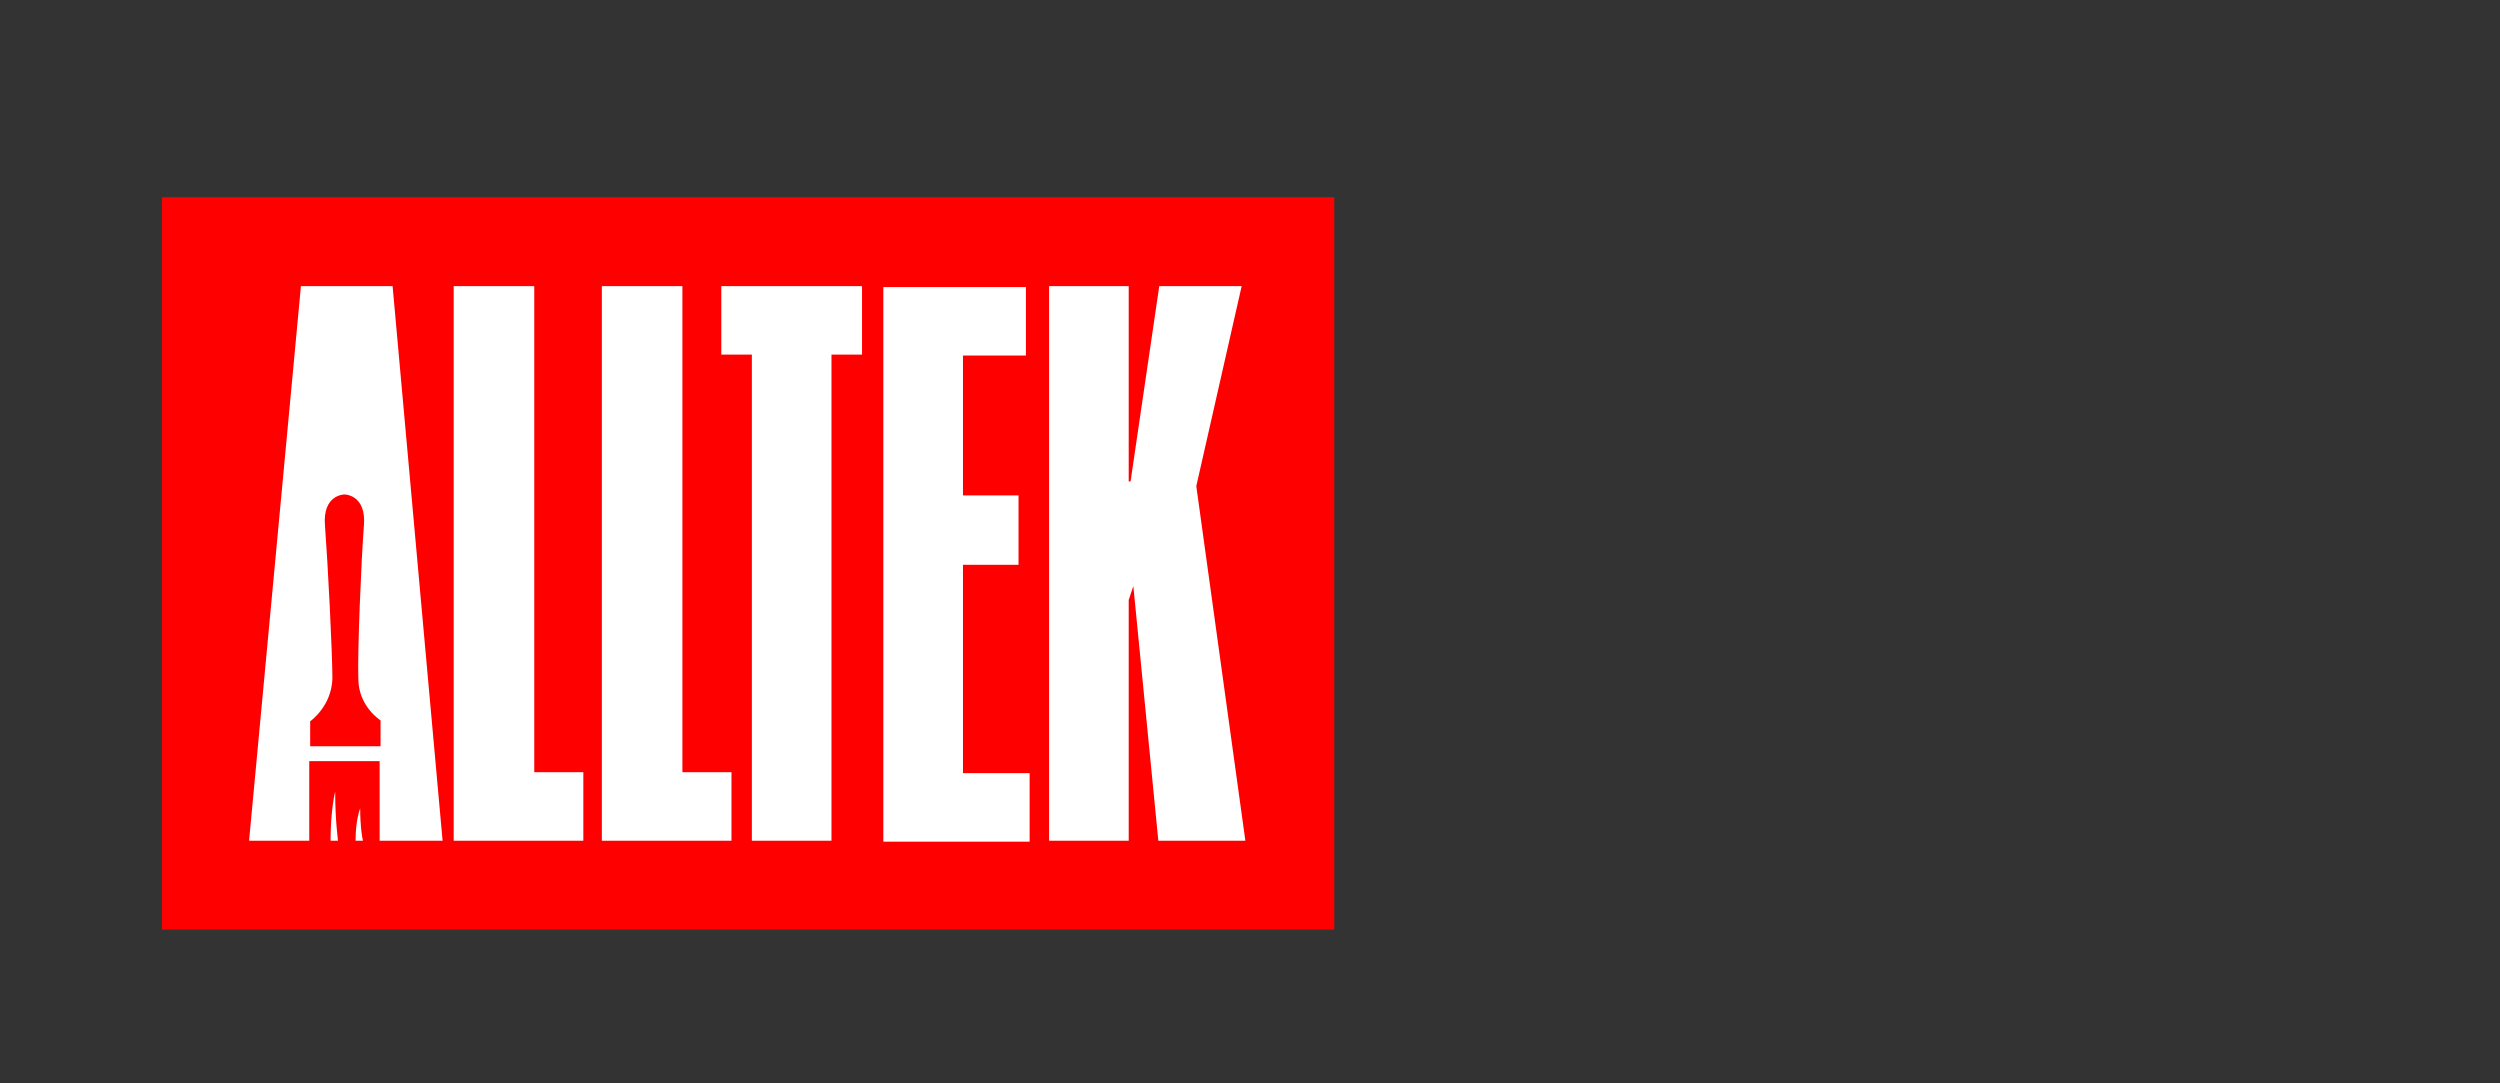
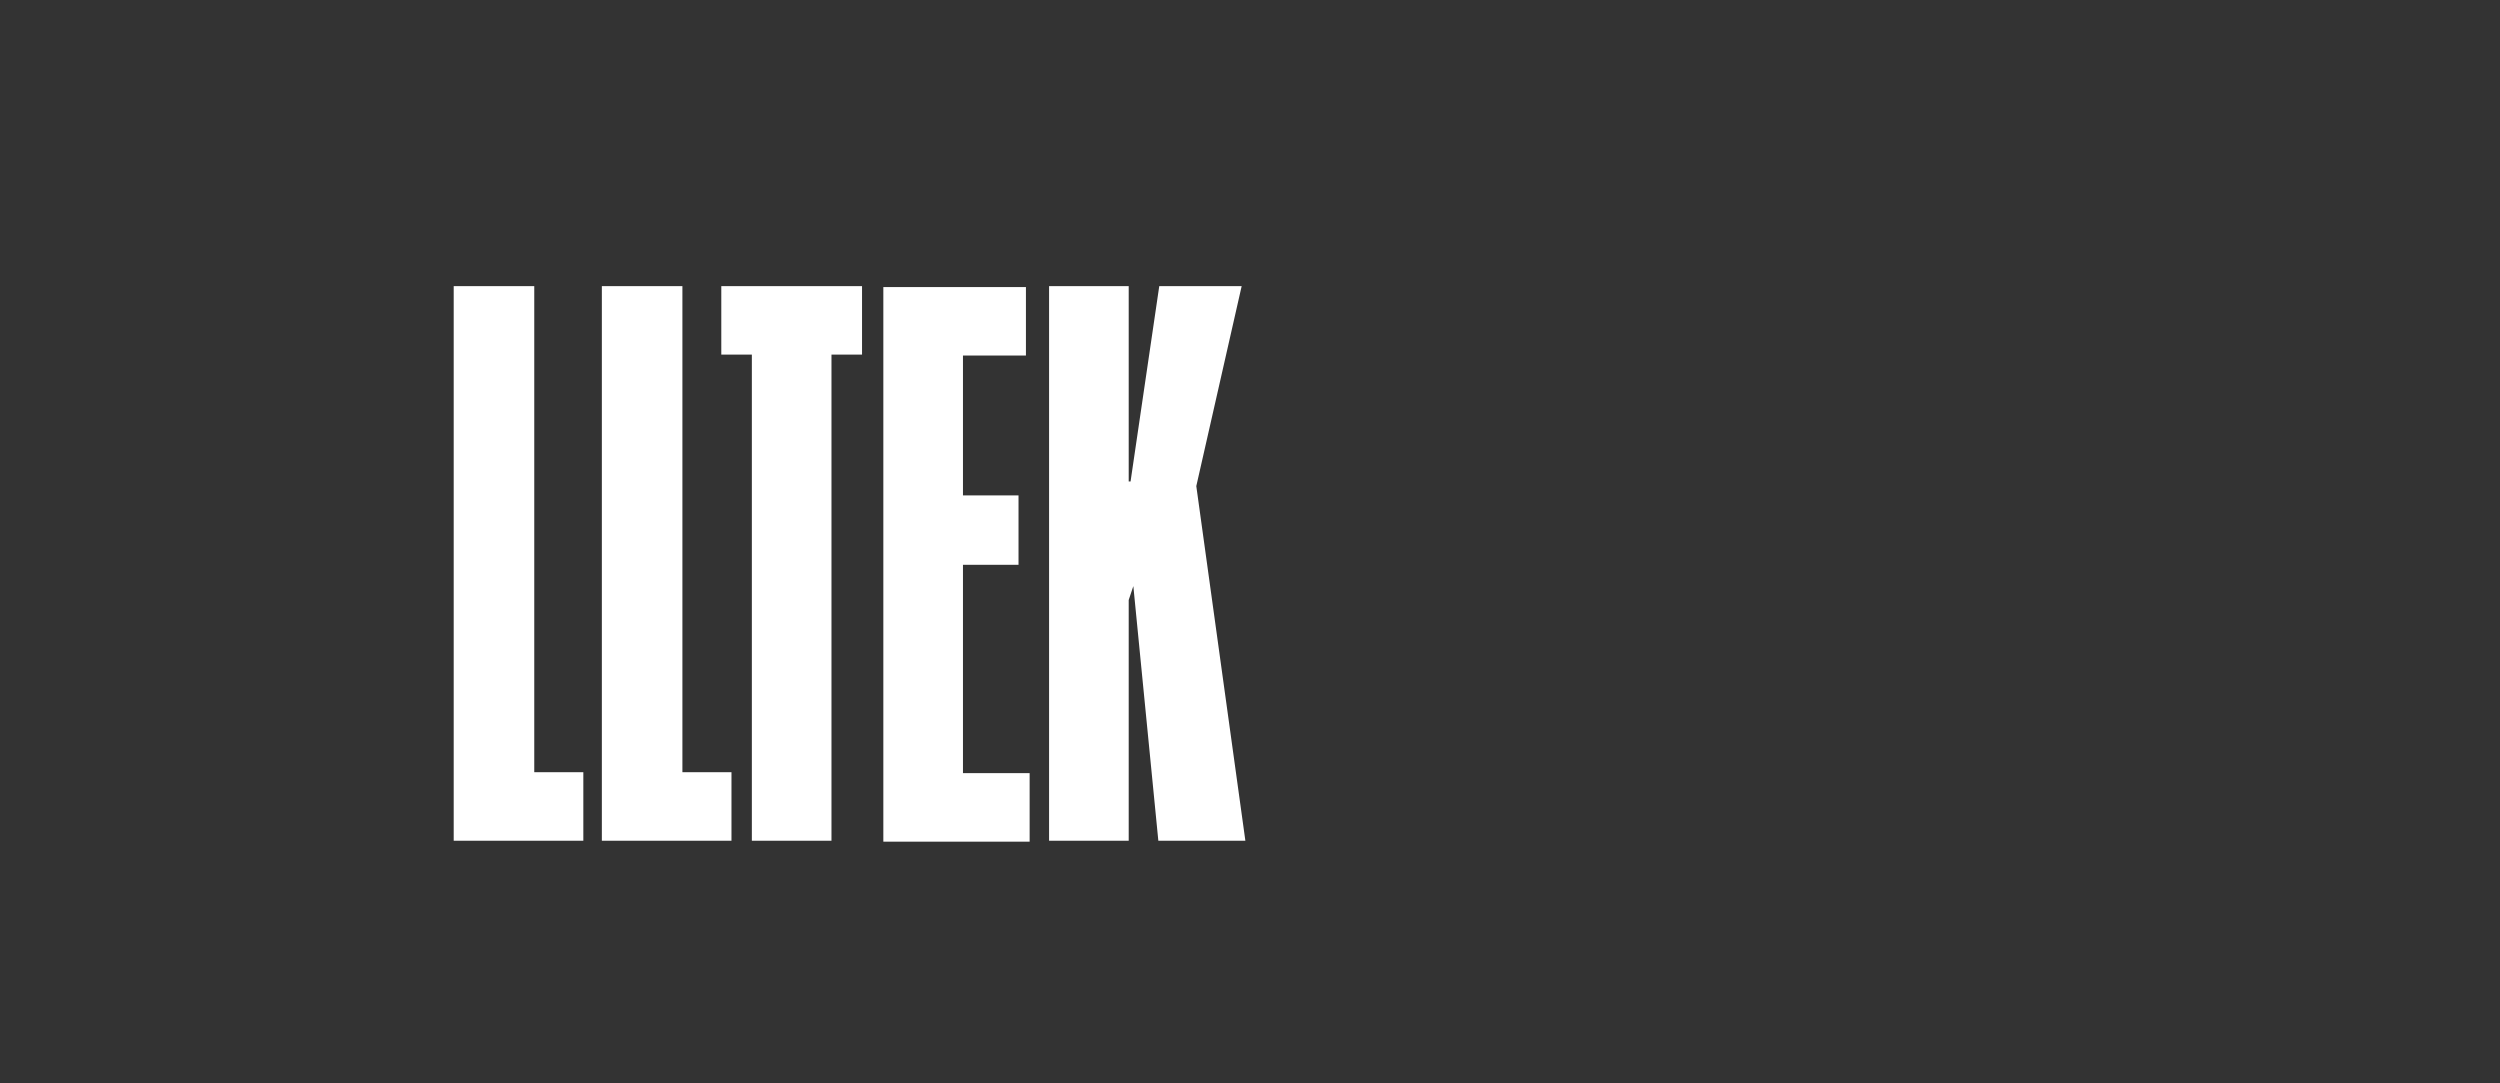
<svg xmlns="http://www.w3.org/2000/svg" id="Ebene_1" version="1.1" viewBox="0 0 270 117">
  <rect x="0" y="0" width="270" height="117" fill="#333333" stroke="none" />
  <defs>
    <style>
      .st0 {
        fill: #fff;
      }

      .st1 {
        fill: none;
      }

      .st2 {
        fill: red;
      }

      .st3 {
        clip-path: url(#clippath);
      }
    </style>
    <clipPath id="clippath">
-       <rect class="st1" x="17.5" y="21.3" width="126.6" height="79.1" />
-     </clipPath>
+       </clipPath>
  </defs>
-   <rect class="st2" x="17.5" y="21.3" width="126.6" height="79.1" />
  <path class="st0" d="M129.2,52.5l4.9-21.6h-8.9l-3.1,21.1h-.2v-21.1h-8.6v59.9h8.6v-26l.5-1.5,2.7,27.5h9.4l-5.3-38.3ZM104,83.4v-22.4h6v-7.5h-6v-15.1h6.8v-7.4h-15.4v59.9h15.8v-7.4h-7.2ZM77.9,30.9v7.4h3.3v52.5h8.6v-52.5h3.3v-7.4h-15.3ZM73.7,83.4V30.9h-8.7v59.9h14v-7.4h-5.2ZM57.7,83.4V30.9h-8.7v59.9h14v-7.4h-5.2Z" />
  <g class="st3">
-     <path class="st0" d="M39.2,90.8h-.8c0-2.3.5-3.5.5-3.5,0,1.9.2,3.1.3,3.5" />
-     <path class="st0" d="M36.5,90.8h-.8c0-3.4.5-5.3.5-5.3,0,3.2.3,5.1.3,5.3" />
    <path class="st0" d="M47.8,90.8l-5.4-59.9h-9.9l-5.6,59.9h6.5v-8.6h7.6v8.6h6.8ZM33.5,80.7v-1.6h0v-.9s0-.3,0-.3h0c0,0,2.3-1.6,2.4-4.6,0-2.8-.5-12.6-.8-16.5-.3-3.4,2.1-3.4,2.1-3.4,0,0,2.4,0,2.1,3.4-.3,3.9-.7,13.7-.6,16.5,0,3,2.4,4.5,2.4,4.5h0s0,0,0,0v2.8h-7.6Z" />
  </g>
</svg>